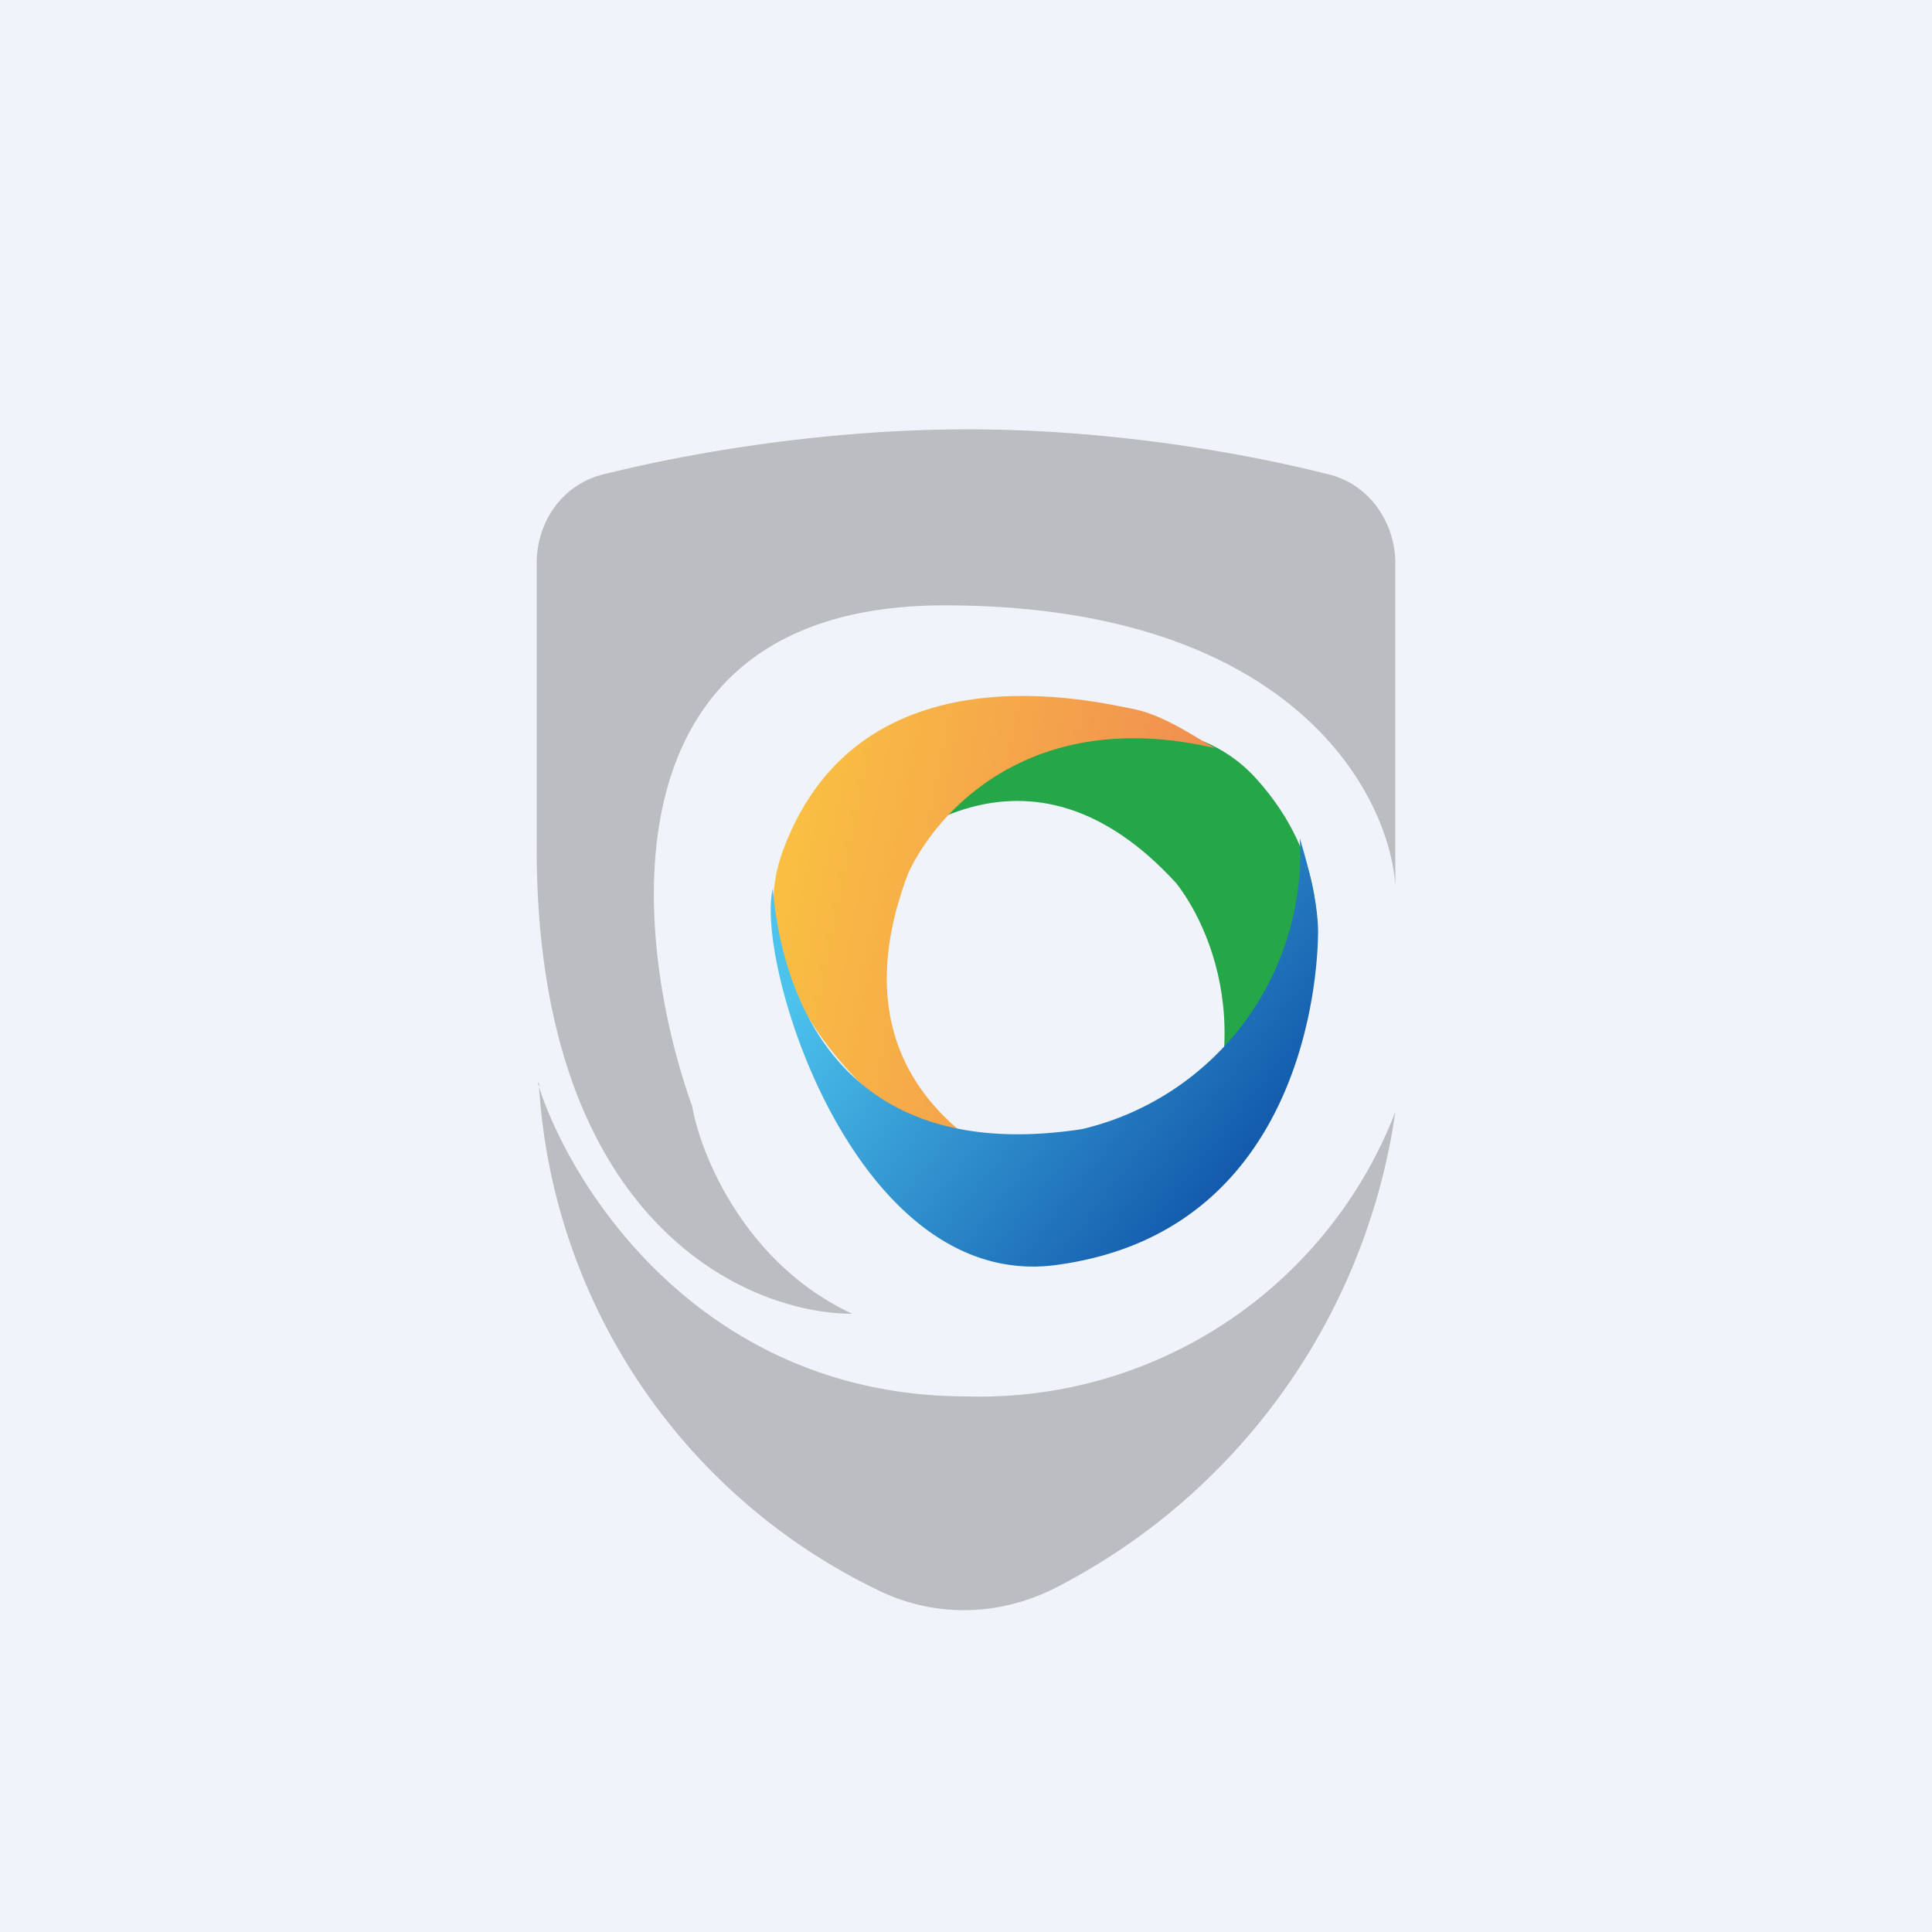
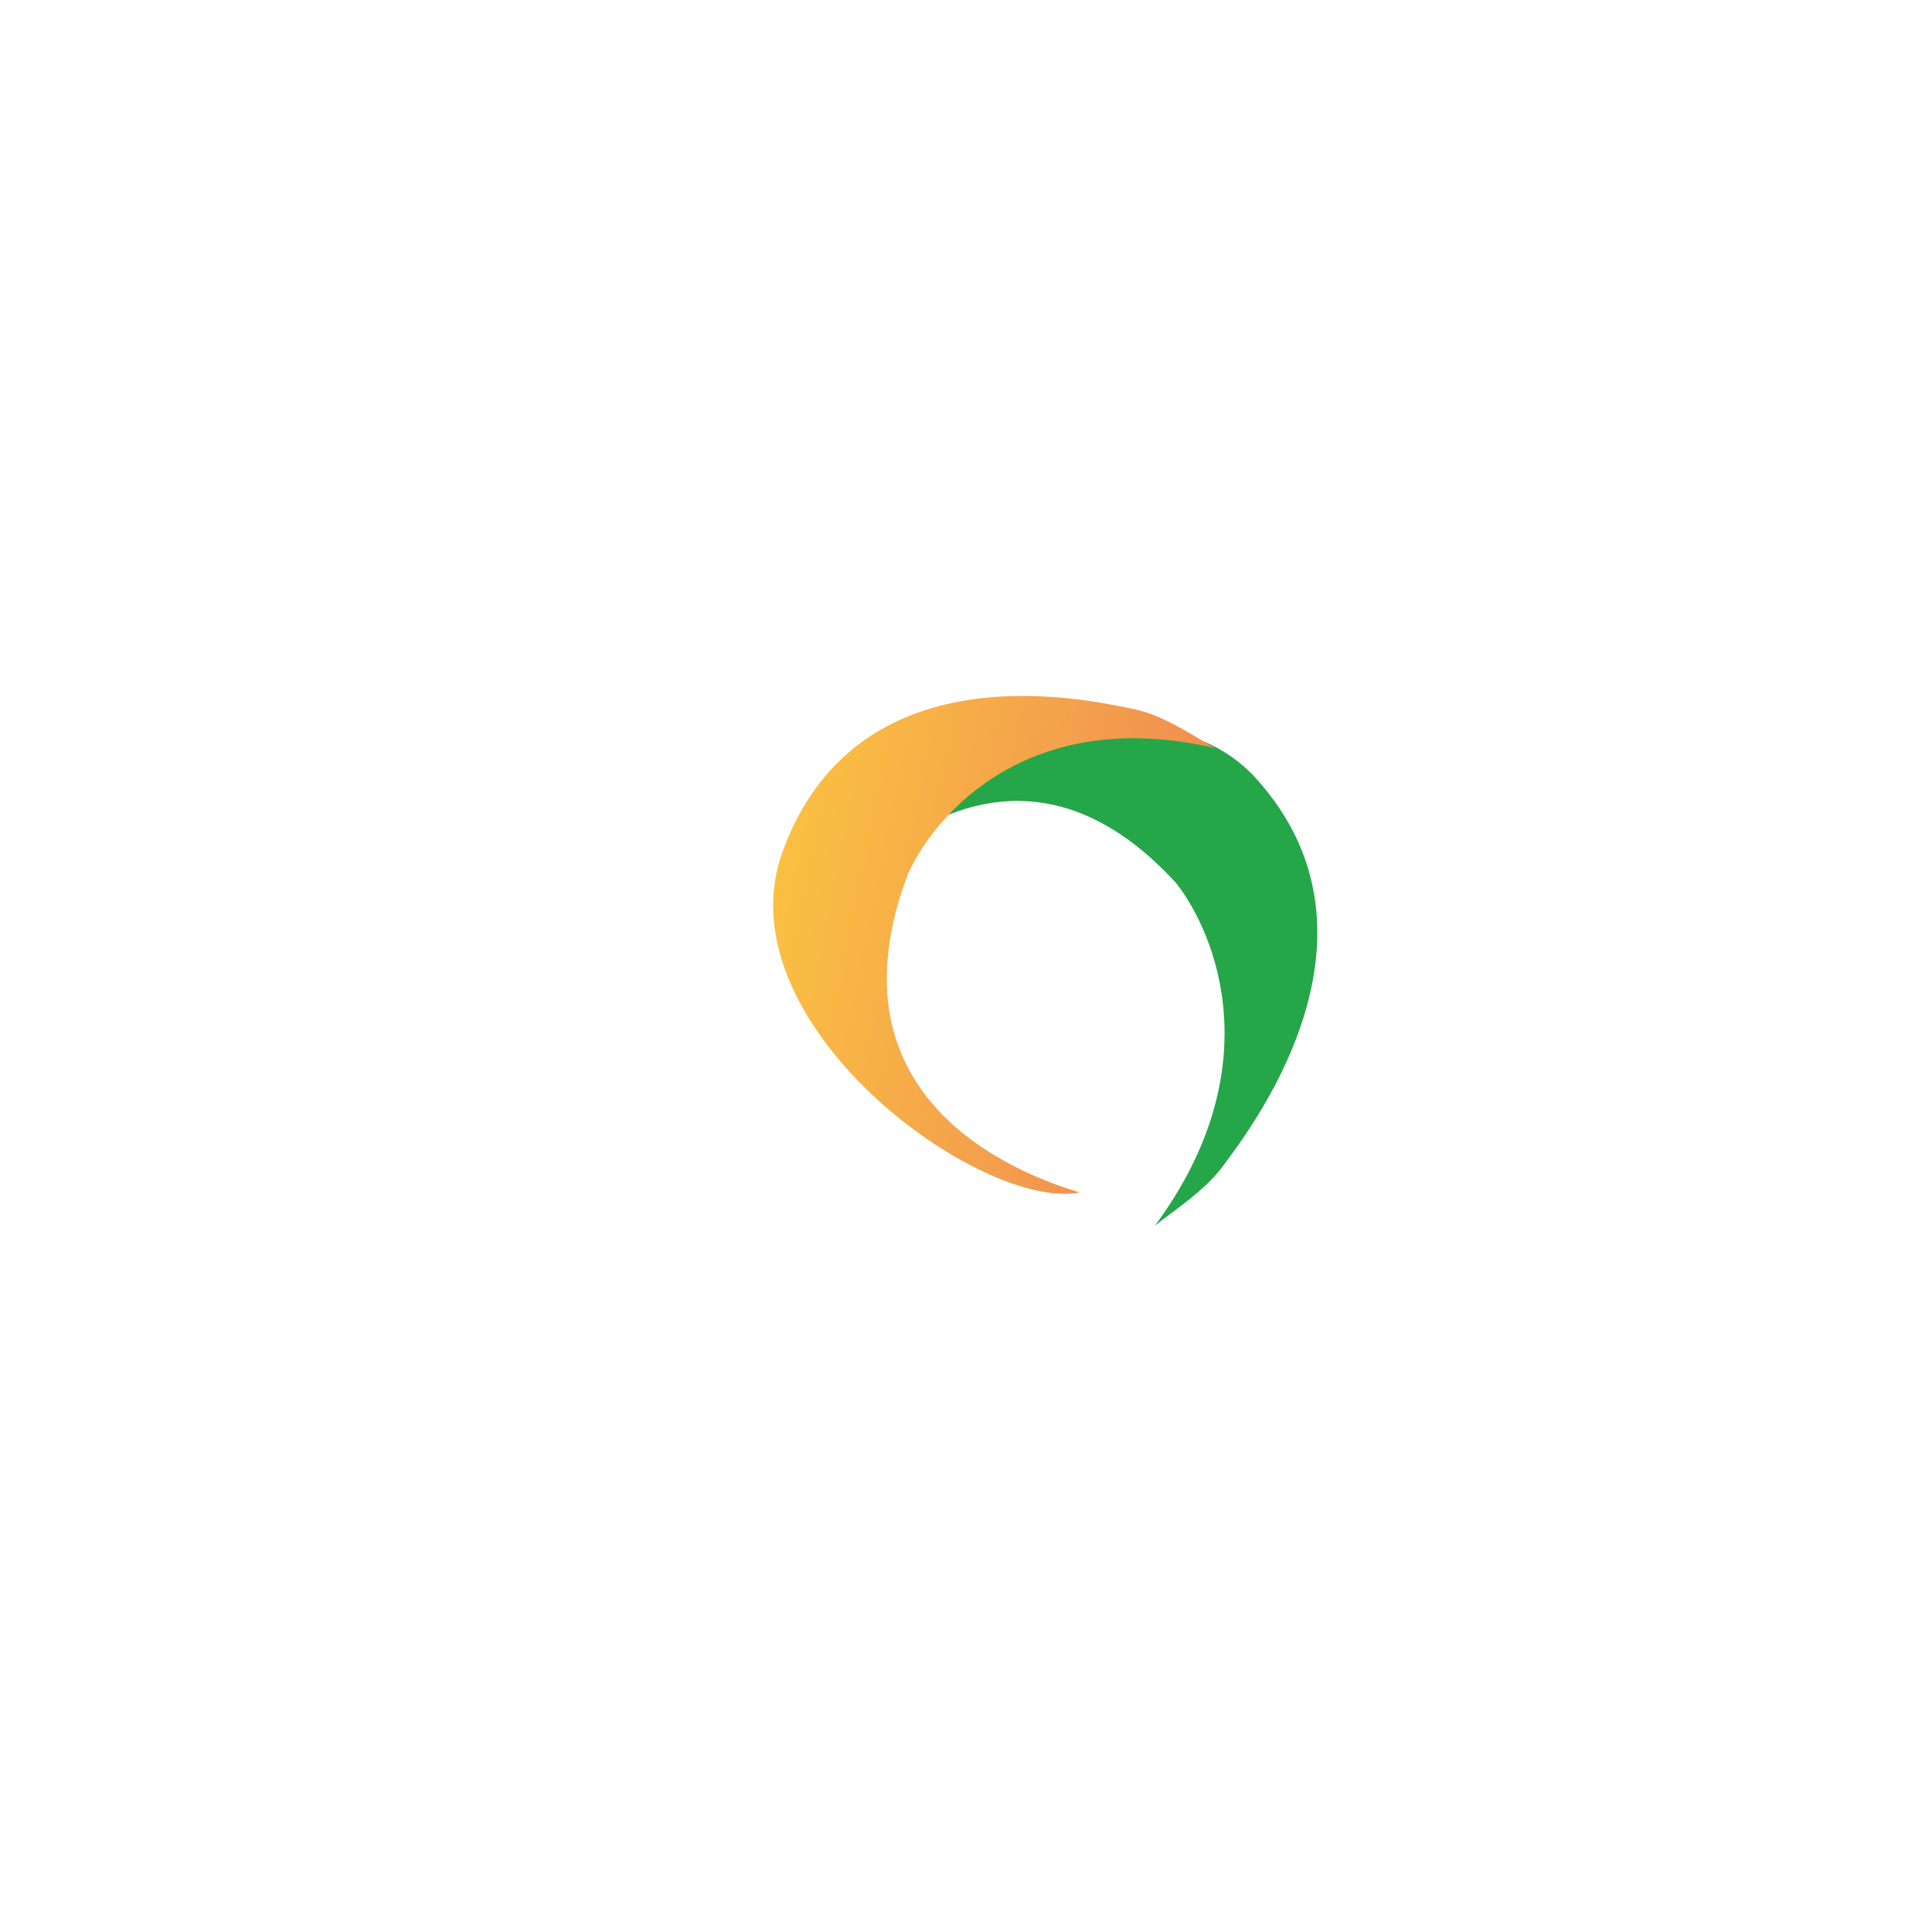
<svg xmlns="http://www.w3.org/2000/svg" width="18" height="18" viewBox="0 0 18 18">
-   <path fill="#F0F3FA" d="M0 0h18v18H0z" />
-   <path d="M7.94 12.24C6.96 12.24 5 11.39 5 7.9V5.25c0-.4.25-.74.62-.83.8-.2 2.06-.42 3.4-.42 1.33 0 2.57.22 3.36.42.37.09.62.44.62.83v3c-.06-.87-.98-2.61-4.2-2.61-3.23 0-2.91 3.11-2.35 4.67.08.46.5 1.47 1.49 1.93Zm-2.93-2.15c.3.97 1.53 2.92 4 2.92A4.15 4.15 0 0 0 13 10.36a5.93 5.93 0 0 1-3.14 4.42c-.53.28-1.15.3-1.69.03a5.6 5.6 0 0 1-3.15-4.72Z" fill="#BCBDC1" />
  <path d="M10.96 8.23c-1.37-1.5-2.68-.46-3.27.24.24-.95 2.88-2.46 4.01-1.22 1.36 1.5-.1 3.33-.31 3.62-.18.24-.5.44-.63.55 1.07-1.45.58-2.7.2-3.19Z" fill="#25A649" />
  <path d="M8.46 8.14c-.73 1.93.73 2.71 1.6 2.97-.93.18-3.37-1.6-2.76-3.2.72-1.92 2.92-1.37 3.28-1.3.28.06.59.28.74.36-1.72-.4-2.6.6-2.86 1.17Z" fill="url(#azmrks4x1)" />
-   <path d="M10.08 10.52c-2.3.35-2.8-1.3-2.88-2.24-.17.7.78 3.8 2.68 3.5 2.28-.33 2.4-2.72 2.4-3.1 0-.3-.12-.7-.17-.87a2.64 2.64 0 0 1-2.03 2.71Z" fill="url(#bzmrks4x1)" />
  <defs>
    <linearGradient id="azmrks4x1" x1="10.9" y1="9.02" x2="7.2" y2="8.28" gradientUnits="userSpaceOnUse">
      <stop stop-color="#F08E51" />
      <stop offset="1" stop-color="#FAC042" />
    </linearGradient>
    <linearGradient id="bzmrks4x1" x1="8.01" y1="8.49" x2="11.4" y2="11.16" gradientUnits="userSpaceOnUse">
      <stop stop-color="#4CC3ED" />
      <stop offset="1" stop-color="#1259AB" />
    </linearGradient>
  </defs>
</svg>